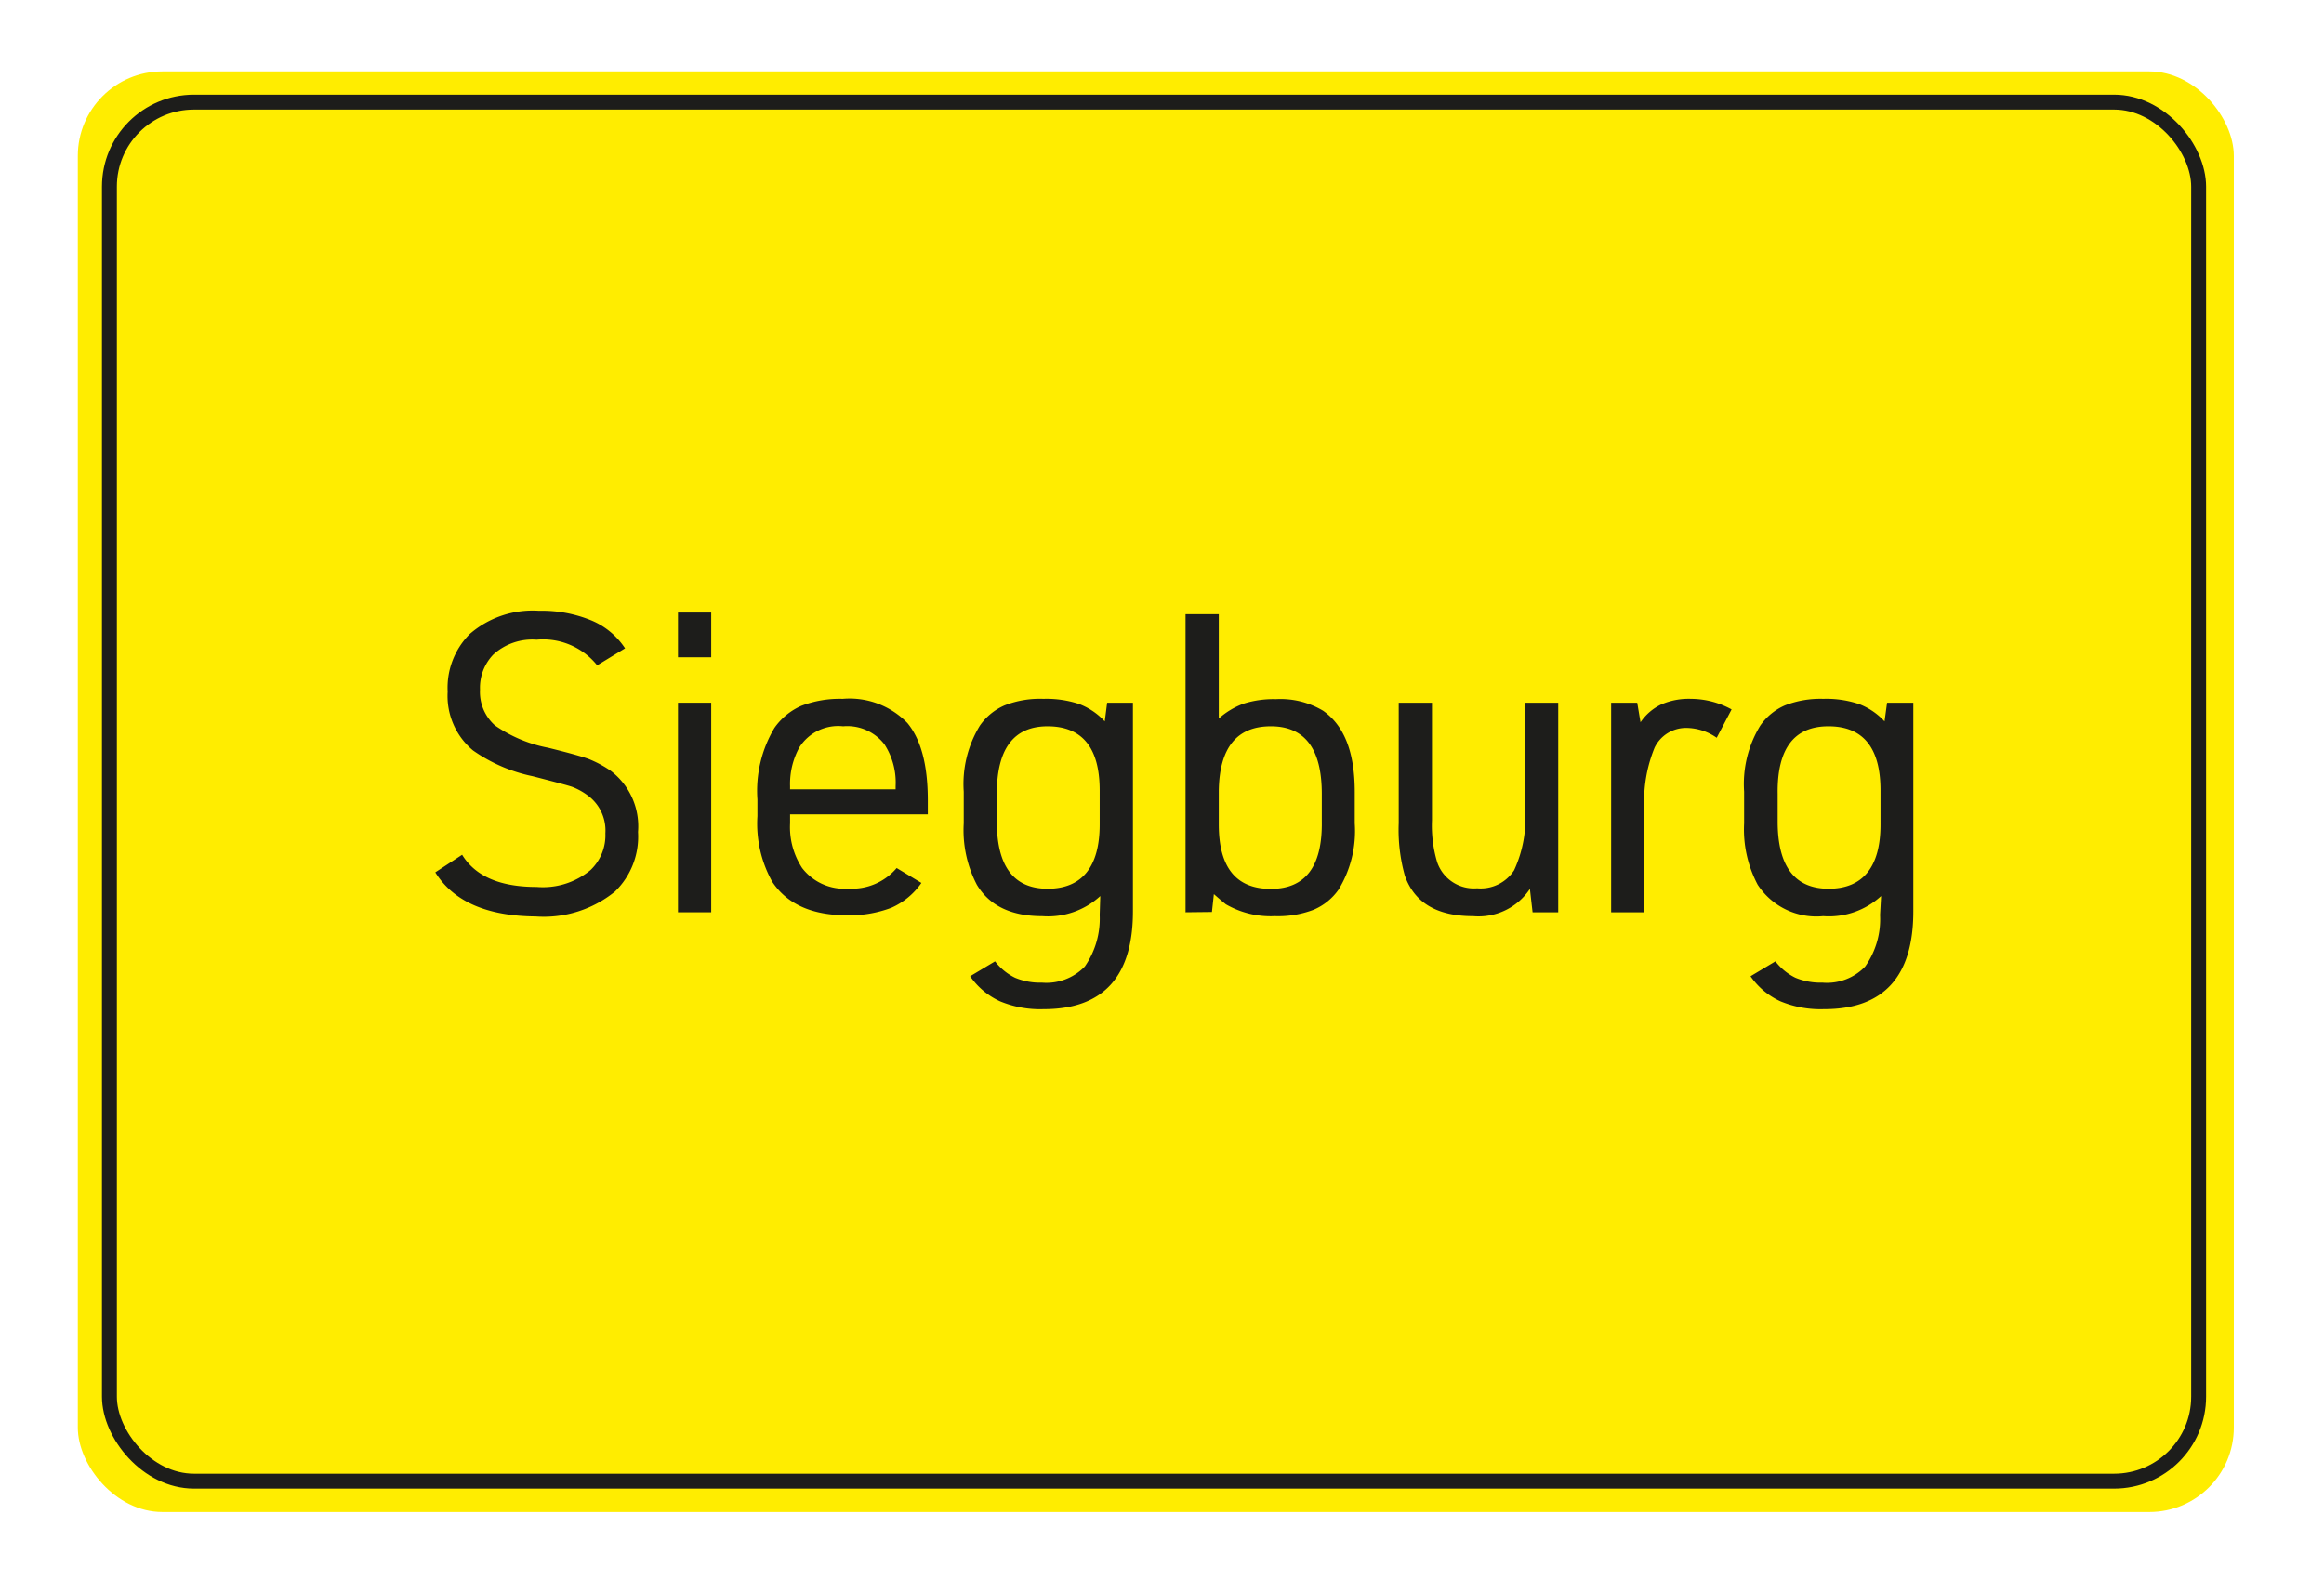
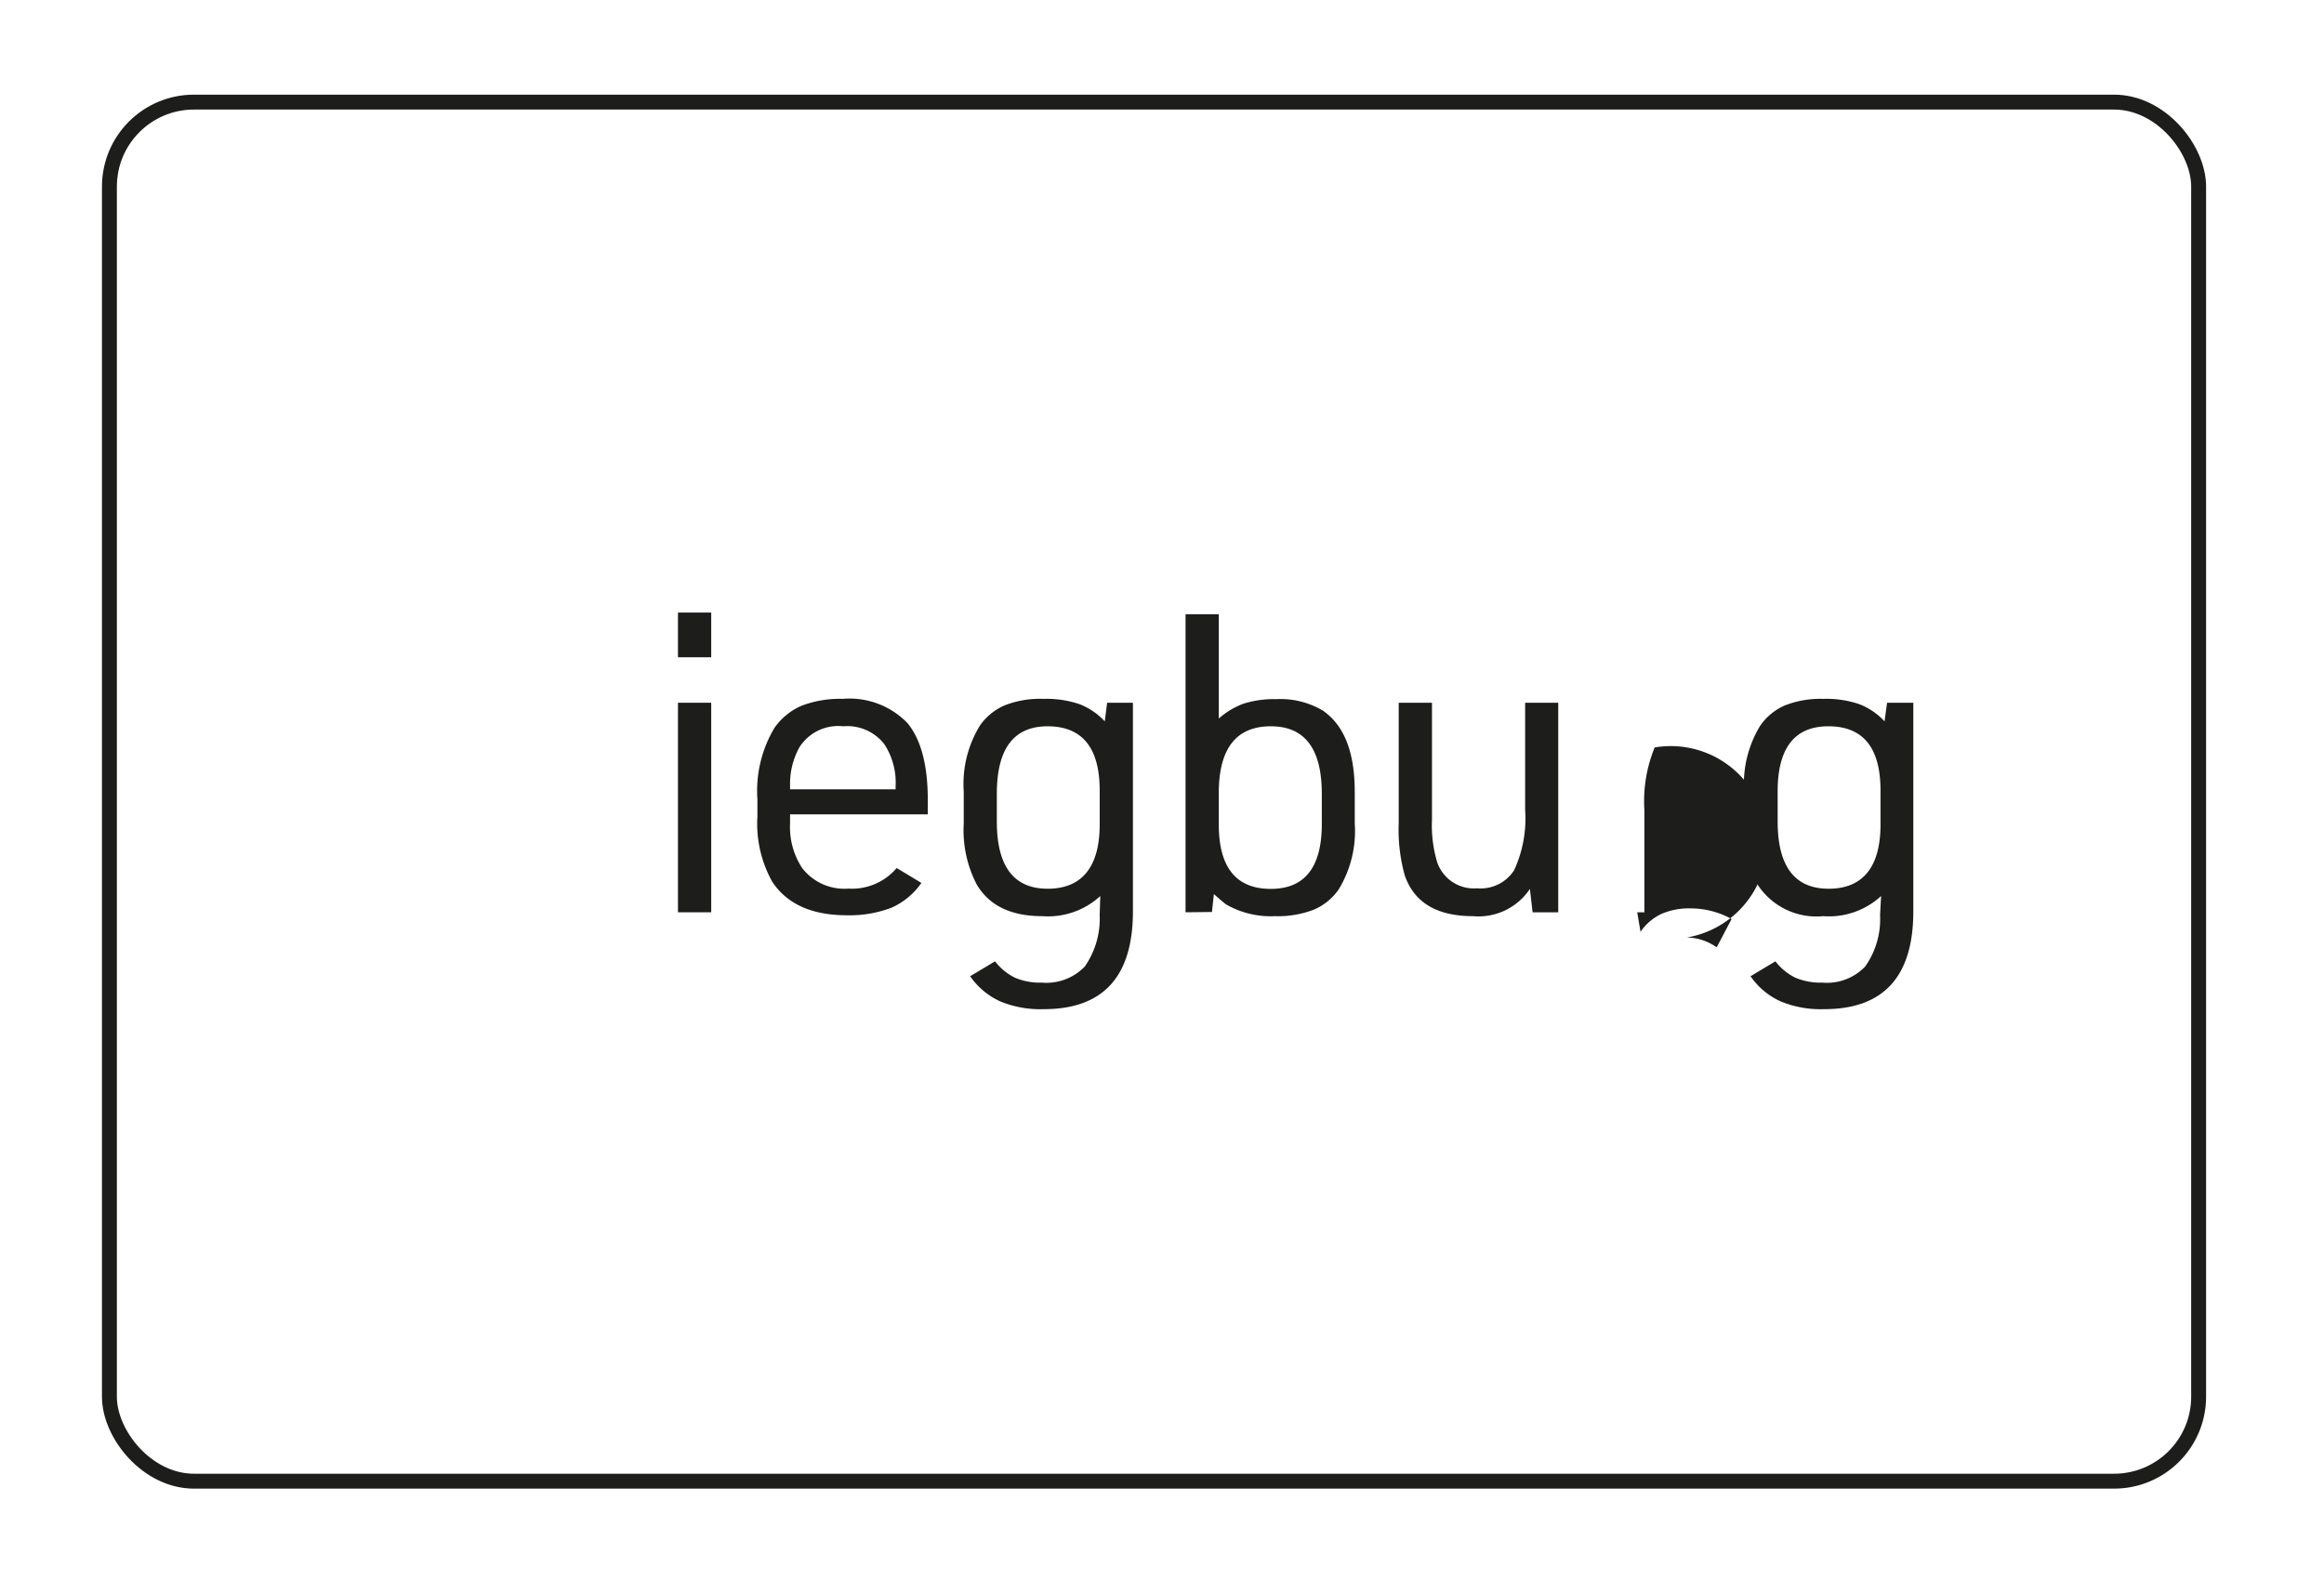
<svg xmlns="http://www.w3.org/2000/svg" viewBox="0 0 155.9 105.93" width="150" height="102">
  <defs>
    <style>
      .a {
        fill: #ffed00;
      }

      .b {
        fill: none;
        stroke: #1d1d1b;
        stroke-miterlimit: 10;
      }

      .c {
        fill: #1d1d1b;
      }
    </style>
  </defs>
  <g>
-     <rect class="a" x="5.22" y="4.75" width="144.63" height="96.66" rx="5.67" />
    <rect class="b" x="7.34" y="6.81" width="140.15" height="92.53" rx="5.67" />
  </g>
  <g>
-     <path class="c" d="M29.2,58.49,31,57.31c.88,1.44,2.54,2.16,5,2.16a5,5,0,0,0,3.61-1.13,3.21,3.21,0,0,0,1-2.46,2.92,2.92,0,0,0-1.21-2.57,4.33,4.33,0,0,0-1-.55c-.31-.11-1.2-.34-2.67-.72a10.7,10.7,0,0,1-4-1.73,4.76,4.76,0,0,1-1.7-3.94,5.11,5.11,0,0,1,1.48-3.87,6.44,6.44,0,0,1,4.65-1.56,8.7,8.7,0,0,1,3.49.64,5,5,0,0,1,2.28,1.88L40.06,44.6A4.65,4.65,0,0,0,36,42.88a3.88,3.88,0,0,0-2.91,1,3.21,3.21,0,0,0-.89,2.35,3,3,0,0,0,1,2.4,9.29,9.29,0,0,0,3.57,1.5c1.34.33,2.24.58,2.71.75a7.62,7.62,0,0,1,1.45.77,4.67,4.67,0,0,1,1.87,4.13,5.12,5.12,0,0,1-1.55,4,7.57,7.57,0,0,1-5.33,1.67C32.67,61.42,30.42,60.45,29.2,58.49Z" />
    <path class="c" d="M45.48,44.06v-3h2.23v3Zm0,17.11V47.11h2.23V61.17Z" />
    <path class="c" d="M53,54.6v.6a5,5,0,0,0,.81,3,3.57,3.57,0,0,0,3.11,1.38,3.92,3.92,0,0,0,3.23-1.38l1.66,1a4.84,4.84,0,0,1-2,1.66,7.86,7.86,0,0,1-3,.51c-2.33,0-4-.74-5-2.24a8,8,0,0,1-1-4.41V53.6a8.25,8.25,0,0,1,1.14-4.8,4.33,4.33,0,0,1,1.8-1.48,7.2,7.2,0,0,1,2.78-.47,5.4,5.4,0,0,1,4.34,1.62q1.36,1.64,1.37,5.13v1Zm0-1.68h7.08V52.7a4.71,4.71,0,0,0-.75-2.8,3.15,3.15,0,0,0-2.77-1.21,3.08,3.08,0,0,0-2.94,1.42A5.09,5.09,0,0,0,53,52.7Z" />
    <path class="c" d="M73.81,60.08a5.19,5.19,0,0,1-3.9,1.35c-2.07,0-3.54-.7-4.38-2.11a7.91,7.91,0,0,1-.88-4.12V53.08a7.52,7.52,0,0,1,1.08-4.43,3.89,3.89,0,0,1,1.68-1.37A6.49,6.49,0,0,1,70,46.85a6.91,6.91,0,0,1,2.4.35,4.53,4.53,0,0,1,1.71,1.16l.16-1.25H76v14q0,6.57-6,6.56a7,7,0,0,1-2.92-.53,4.93,4.93,0,0,1-2-1.68l1.67-1a3.79,3.79,0,0,0,1.34,1.1,4.34,4.34,0,0,0,1.81.33,3.58,3.58,0,0,0,2.87-1.08,5.63,5.63,0,0,0,1-3.46Zm-6.94-6.86v1.86c0,3,1.13,4.51,3.41,4.51s3.49-1.44,3.49-4.31V53q0-4.3-3.49-4.31C68,48.69,66.87,50.2,66.87,53.22Z" />
    <path class="c" d="M79.53,61.17v-20h2.23v7a5.19,5.19,0,0,1,1.67-1,6.69,6.69,0,0,1,2.16-.3,5.57,5.57,0,0,1,3.17.78c1.42,1,2.12,2.78,2.12,5.45V55.2a7.53,7.53,0,0,1-1.08,4.44A3.9,3.9,0,0,1,88.12,61a6.69,6.69,0,0,1-2.6.43,6,6,0,0,1-3.29-.8s-.31-.25-.8-.68l-.13,1.2Zm9.14-6.11V53.22q0-4.53-3.42-4.53T81.76,53v2.28q0,4.32,3.49,4.32T88.67,55.06Z" />
    <path class="c" d="M93.83,47.11h2.23V55a8.53,8.53,0,0,0,.35,2.81,2.6,2.6,0,0,0,2.68,1.75,2.67,2.67,0,0,0,2.48-1.21,8.27,8.27,0,0,0,.74-4.06V47.11h2.22V61.17h-1.72l-.18-1.57a4.14,4.14,0,0,1-3.81,1.83c-2.42,0-3.94-.9-4.58-2.72a11.37,11.37,0,0,1-.41-3.52Z" />
-     <path class="c" d="M108.08,61.17V47.11h1.75l.22,1.31a3.51,3.51,0,0,1,1.4-1.2,4.64,4.64,0,0,1,2-.37,5.69,5.69,0,0,1,2.71.71l-1,1.9a3.59,3.59,0,0,0-2-.66A2.34,2.34,0,0,0,111,50.11a9.49,9.49,0,0,0-.69,4.2v6.86Z" />
+     <path class="c" d="M108.08,61.17h1.75l.22,1.31a3.51,3.51,0,0,1,1.4-1.2,4.64,4.64,0,0,1,2-.37,5.69,5.69,0,0,1,2.71.71l-1,1.9a3.59,3.59,0,0,0-2-.66A2.34,2.34,0,0,0,111,50.11a9.49,9.49,0,0,0-.69,4.2v6.86Z" />
    <path class="c" d="M126.19,60.08a5.18,5.18,0,0,1-3.89,1.35,4.7,4.7,0,0,1-4.39-2.11A7.91,7.91,0,0,1,117,55.2V53.08a7.52,7.52,0,0,1,1.08-4.43,3.89,3.89,0,0,1,1.68-1.37,6.53,6.53,0,0,1,2.55-.43,6.88,6.88,0,0,1,2.4.35,4.53,4.53,0,0,1,1.71,1.16l.17-1.25h1.76v14q0,6.57-6,6.56a7,7,0,0,1-2.92-.53,4.93,4.93,0,0,1-2-1.68l1.67-1a3.79,3.79,0,0,0,1.34,1.1,4.39,4.39,0,0,0,1.82.33,3.55,3.55,0,0,0,2.86-1.08,5.51,5.51,0,0,0,1-3.46Zm-6.94-6.86v1.86c0,3,1.14,4.51,3.42,4.51s3.48-1.44,3.48-4.31V53q0-4.3-3.48-4.31T119.25,53.22Z" />
  </g>
</svg>